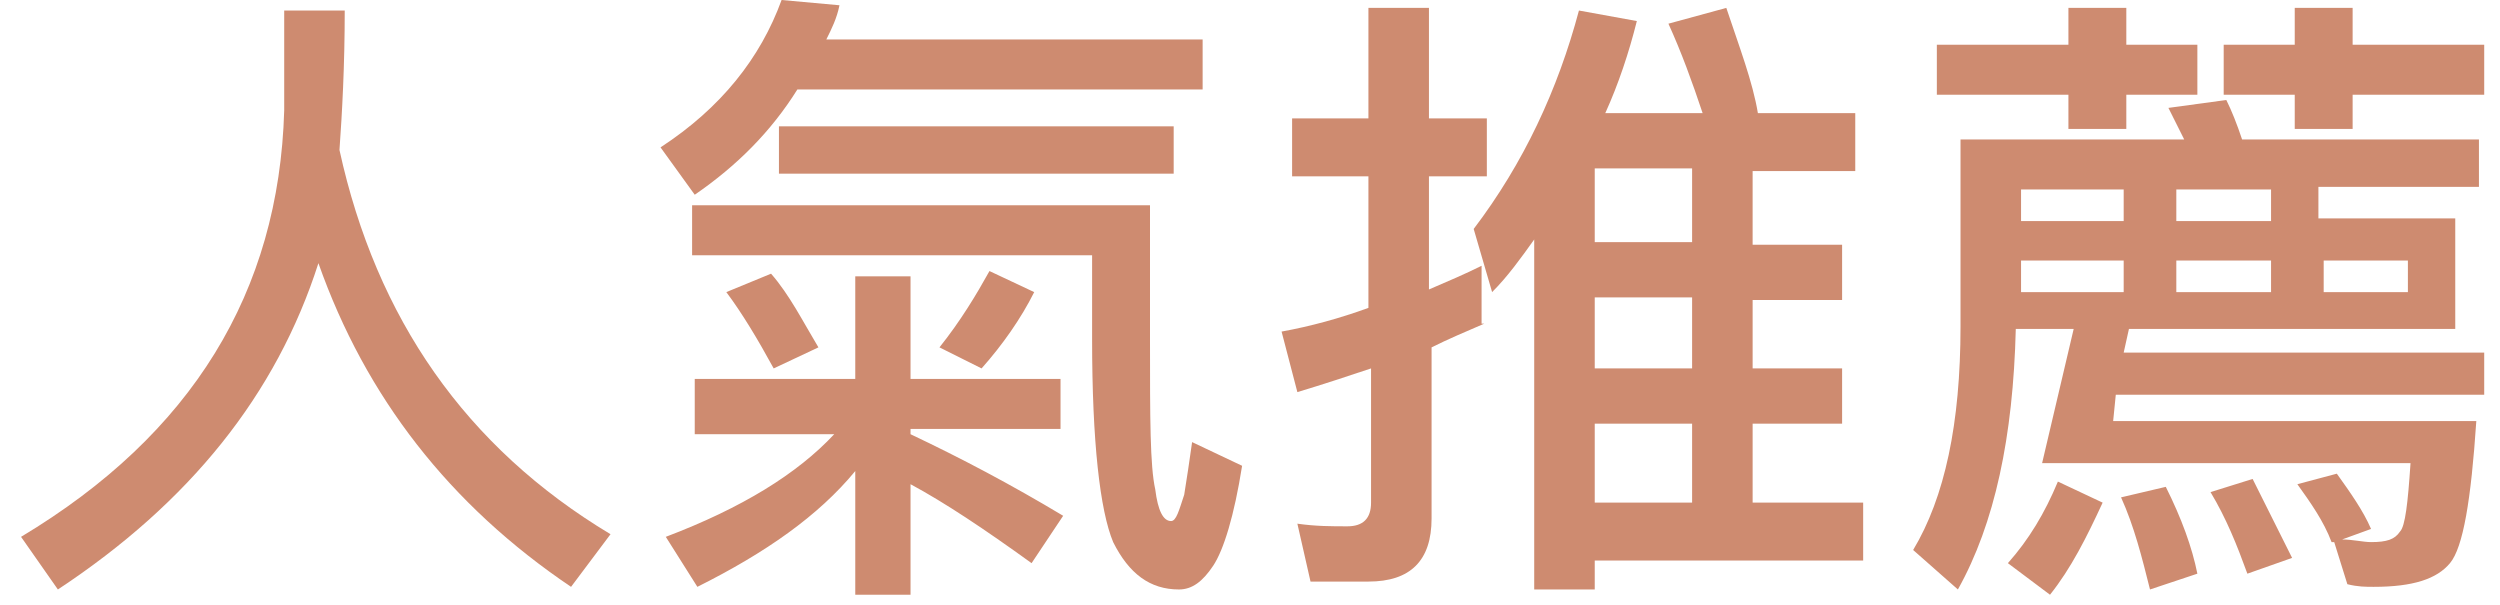
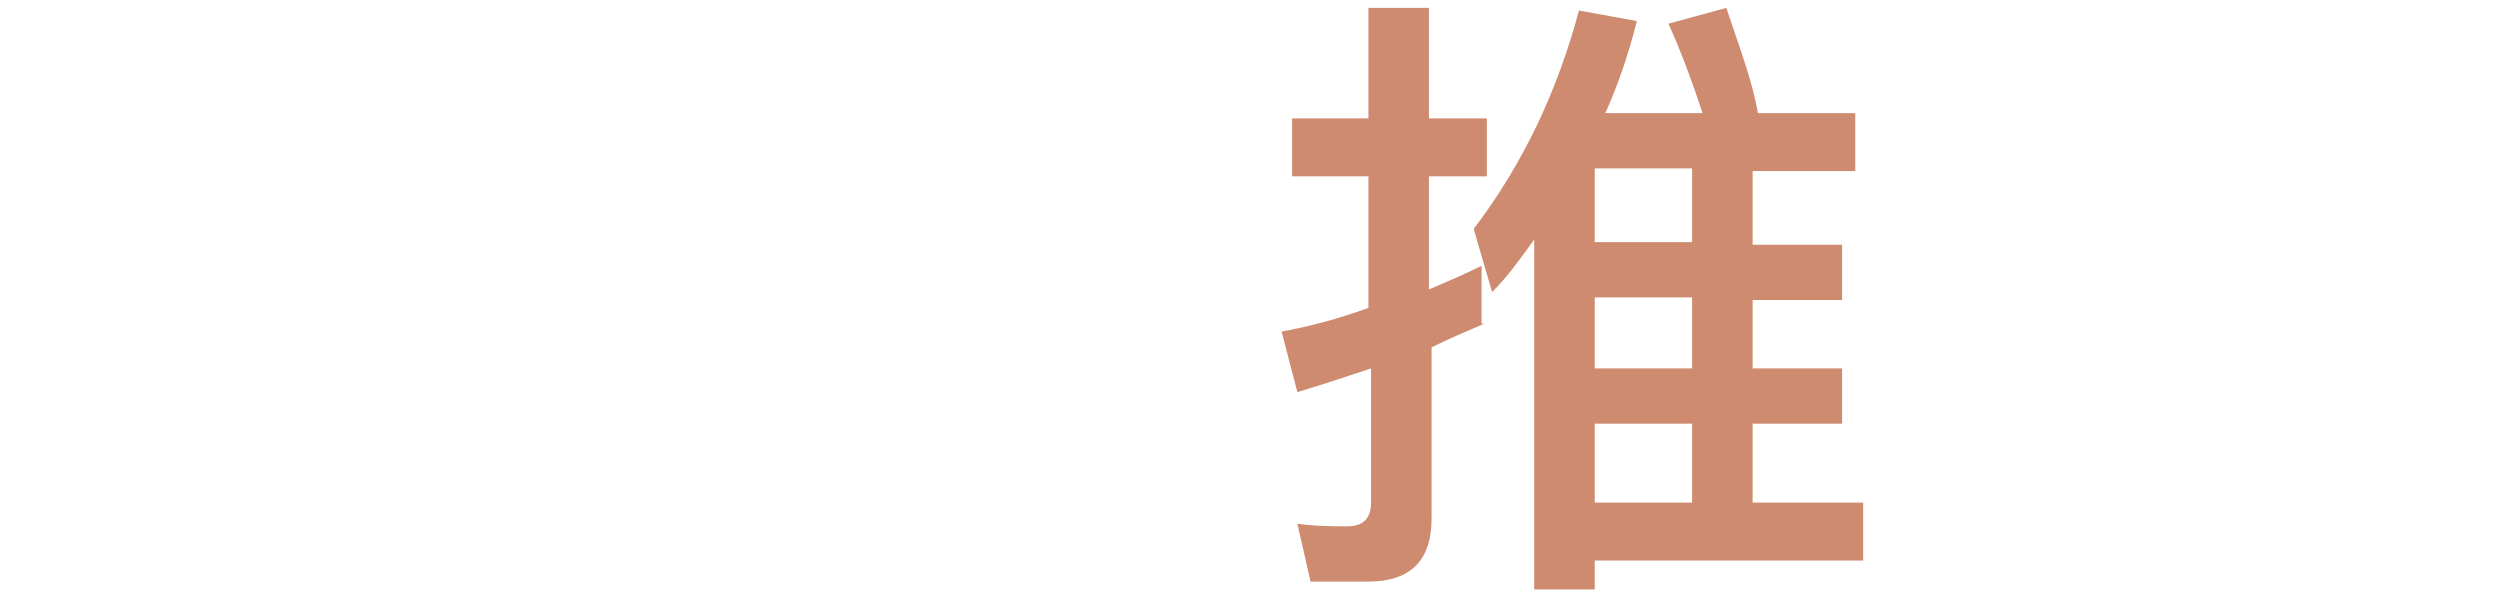
<svg xmlns="http://www.w3.org/2000/svg" version="1.1" id="圖層_1" x="0px" y="0px" viewBox="0 0 95 23" style="enable-background:new 0 0 95 23;" xml:space="preserve">
  <style type="text/css">
	.st0{enable-background:new    ;}
	.st1{fill:#CE8B70;}
</style>
  <title>人氣推薦</title>
  <desc>Created with Sketch.</desc>
  <g id="Page-1">
    <g id="Artboard" transform="translate(-29, -16)">
      <g class="st0">
-         <path class="st1" d="M41.9,21.7c1.4,6.4,4.8,11.3,10.3,14.6l-1.5,2c-4.6-3.1-7.8-7.2-9.6-12.3c-1.6,5-4.9,9.1-9.9,12.4l-1.4-2     c6.5-3.9,9.8-9.3,10-16.2c0-1.6,0-2.9,0-3.8h2.3C42.1,18.5,42,20.3,41.9,21.7z" />
-         <path class="st1" d="M55.4,23.4l-1.3-1.8c2.3-1.5,3.8-3.4,4.6-5.6l2.2,0.2c-0.1,0.5-0.3,0.9-0.5,1.3h14.3v1.9H59.3     C58.3,21,57,22.3,55.4,23.4z M55.4,32.3v-1.9h6.1v-3.9h2.1v3.9h5.7v1.9h-5.7v0.2c1.9,0.9,3.8,1.9,5.8,3.1l-1.2,1.8     c-1.8-1.3-3.3-2.3-4.6-3v4.2h-2.1v-4.7c-1.4,1.7-3.4,3.1-6,4.4l-1.2-1.9c2.9-1.1,5-2.4,6.4-3.9H55.4z M71.3,36.6     c-0.5-1.2-0.8-3.8-0.8-7.7v-3.2H55.3v-1.9h17.4v5.1c0,3,0,4.8,0.2,5.7c0.1,0.8,0.3,1.2,0.6,1.2c0.2,0,0.3-0.4,0.5-1     c0.1-0.6,0.2-1.3,0.3-2l1.9,0.9c-0.3,1.9-0.7,3.2-1.1,3.8c-0.4,0.6-0.8,0.9-1.3,0.9C72.7,38.4,71.9,37.8,71.3,36.6z M60.1,29.2     L58.4,30c-0.6-1.1-1.2-2.1-1.8-2.9l1.7-0.7C59,27.2,59.5,28.2,60.1,29.2z M73.6,20.8v1.8h-15v-1.8H73.6z M68.3,27.1     c-0.5,1-1.2,2-2,2.9l-1.6-0.8c0.8-1,1.4-2,1.9-2.9L68.3,27.1z" />
        <path class="st1" d="M85.4,28.3c-0.7,0.3-1.4,0.6-2,0.9v6.5c0,1.6-0.8,2.4-2.4,2.4h-2.2l-0.5-2.2C79,36,79.6,36,80.2,36     c0.6,0,0.9-0.3,0.9-0.9v-5.1c-0.9,0.3-1.8,0.6-2.8,0.9l-0.6-2.3c1.1-0.2,2.2-0.5,3.3-0.9v-5h-2.9v-2.2h2.9v-4.2h2.3v4.2h2.2v2.2     h-2.2V27c0.7-0.3,1.4-0.6,2-0.9V28.3z M89.6,38.4h-2.3V25.1c-0.5,0.7-1,1.4-1.6,2L85,24.7c1.9-2.5,3.2-5.3,4-8.3l2.2,0.4     c-0.3,1.2-0.7,2.4-1.2,3.5h3.7c-0.4-1.2-0.8-2.3-1.3-3.4l2.2-0.6c0.5,1.5,1,2.8,1.2,4h3.7v2.2h-3.9v2.8H99v2.1h-3.4V30H99v2.1     h-3.4v3h4.2v2.2H89.6V38.4z M89.6,22.4v2.8h3.7v-2.8H89.6z M89.6,30h3.7v-2.7h-3.7V30z M89.6,35.1h3.7v-3h-3.7V35.1z" />
-         <path class="st1" d="M109.3,32h13.8c-0.2,3-0.5,4.8-1,5.4c-0.5,0.6-1.4,0.9-2.9,0.9c-0.3,0-0.6,0-1-0.1l-0.5-1.6l-0.1,0     c-0.3-0.8-0.8-1.5-1.3-2.2l1.5-0.4c0.5,0.7,1,1.4,1.3,2.1l-1.1,0.4c0.4,0,0.8,0.1,1.1,0.1c0.6,0,0.9-0.1,1.1-0.4     c0.2-0.2,0.3-1.1,0.4-2.6h-14l1.2-5.1h-2.2c-0.1,4.1-0.8,7.4-2.2,9.9l-1.7-1.5c1.2-2,1.8-4.8,1.8-8.5v-7.1h8.5     c-0.2-0.4-0.4-0.8-0.6-1.2l2.2-0.3c0.2,0.4,0.4,0.9,0.6,1.5h9v1.8h-6.1v1.2h5.2v4.2h-12.4l-0.2,0.9h13.7V31h-14L109.3,32z      M107.6,17.7v-1.4h2.2v1.4h2.7v1.9h-2.7v1.3h-2.2v-1.3h-5v-1.9H107.6z M108.9,35.1c-0.6,1.3-1.2,2.5-2,3.5l-1.6-1.2     c0.8-0.9,1.4-1.9,1.9-3.1L108.9,35.1z M105.8,23.2v1.2h3.9v-1.2H105.8z M105.8,27.1h3.9v-1.2h-3.9V27.1z M112.5,37.8l-1.8,0.6     c-0.3-1.2-0.6-2.4-1.1-3.5l1.7-0.4C111.9,35.7,112.3,36.8,112.5,37.8z M111.7,23.2v1.2h3.6v-1.2H111.7z M111.7,27.1h3.6v-1.2     h-3.6V27.1z M116.1,37.2l-1.7,0.6c-0.4-1.1-0.8-2.1-1.4-3.1l1.6-0.5C115.2,35.4,115.7,36.4,116.1,37.2z M118.4,16.3v1.4h5v1.9h-5     v1.3h-2.2v-1.3h-2.7v-1.9h2.7v-1.4H118.4z M117.3,27.1h3.2v-1.2h-3.2V27.1z" />
      </g>
    </g>
  </g>
</svg>